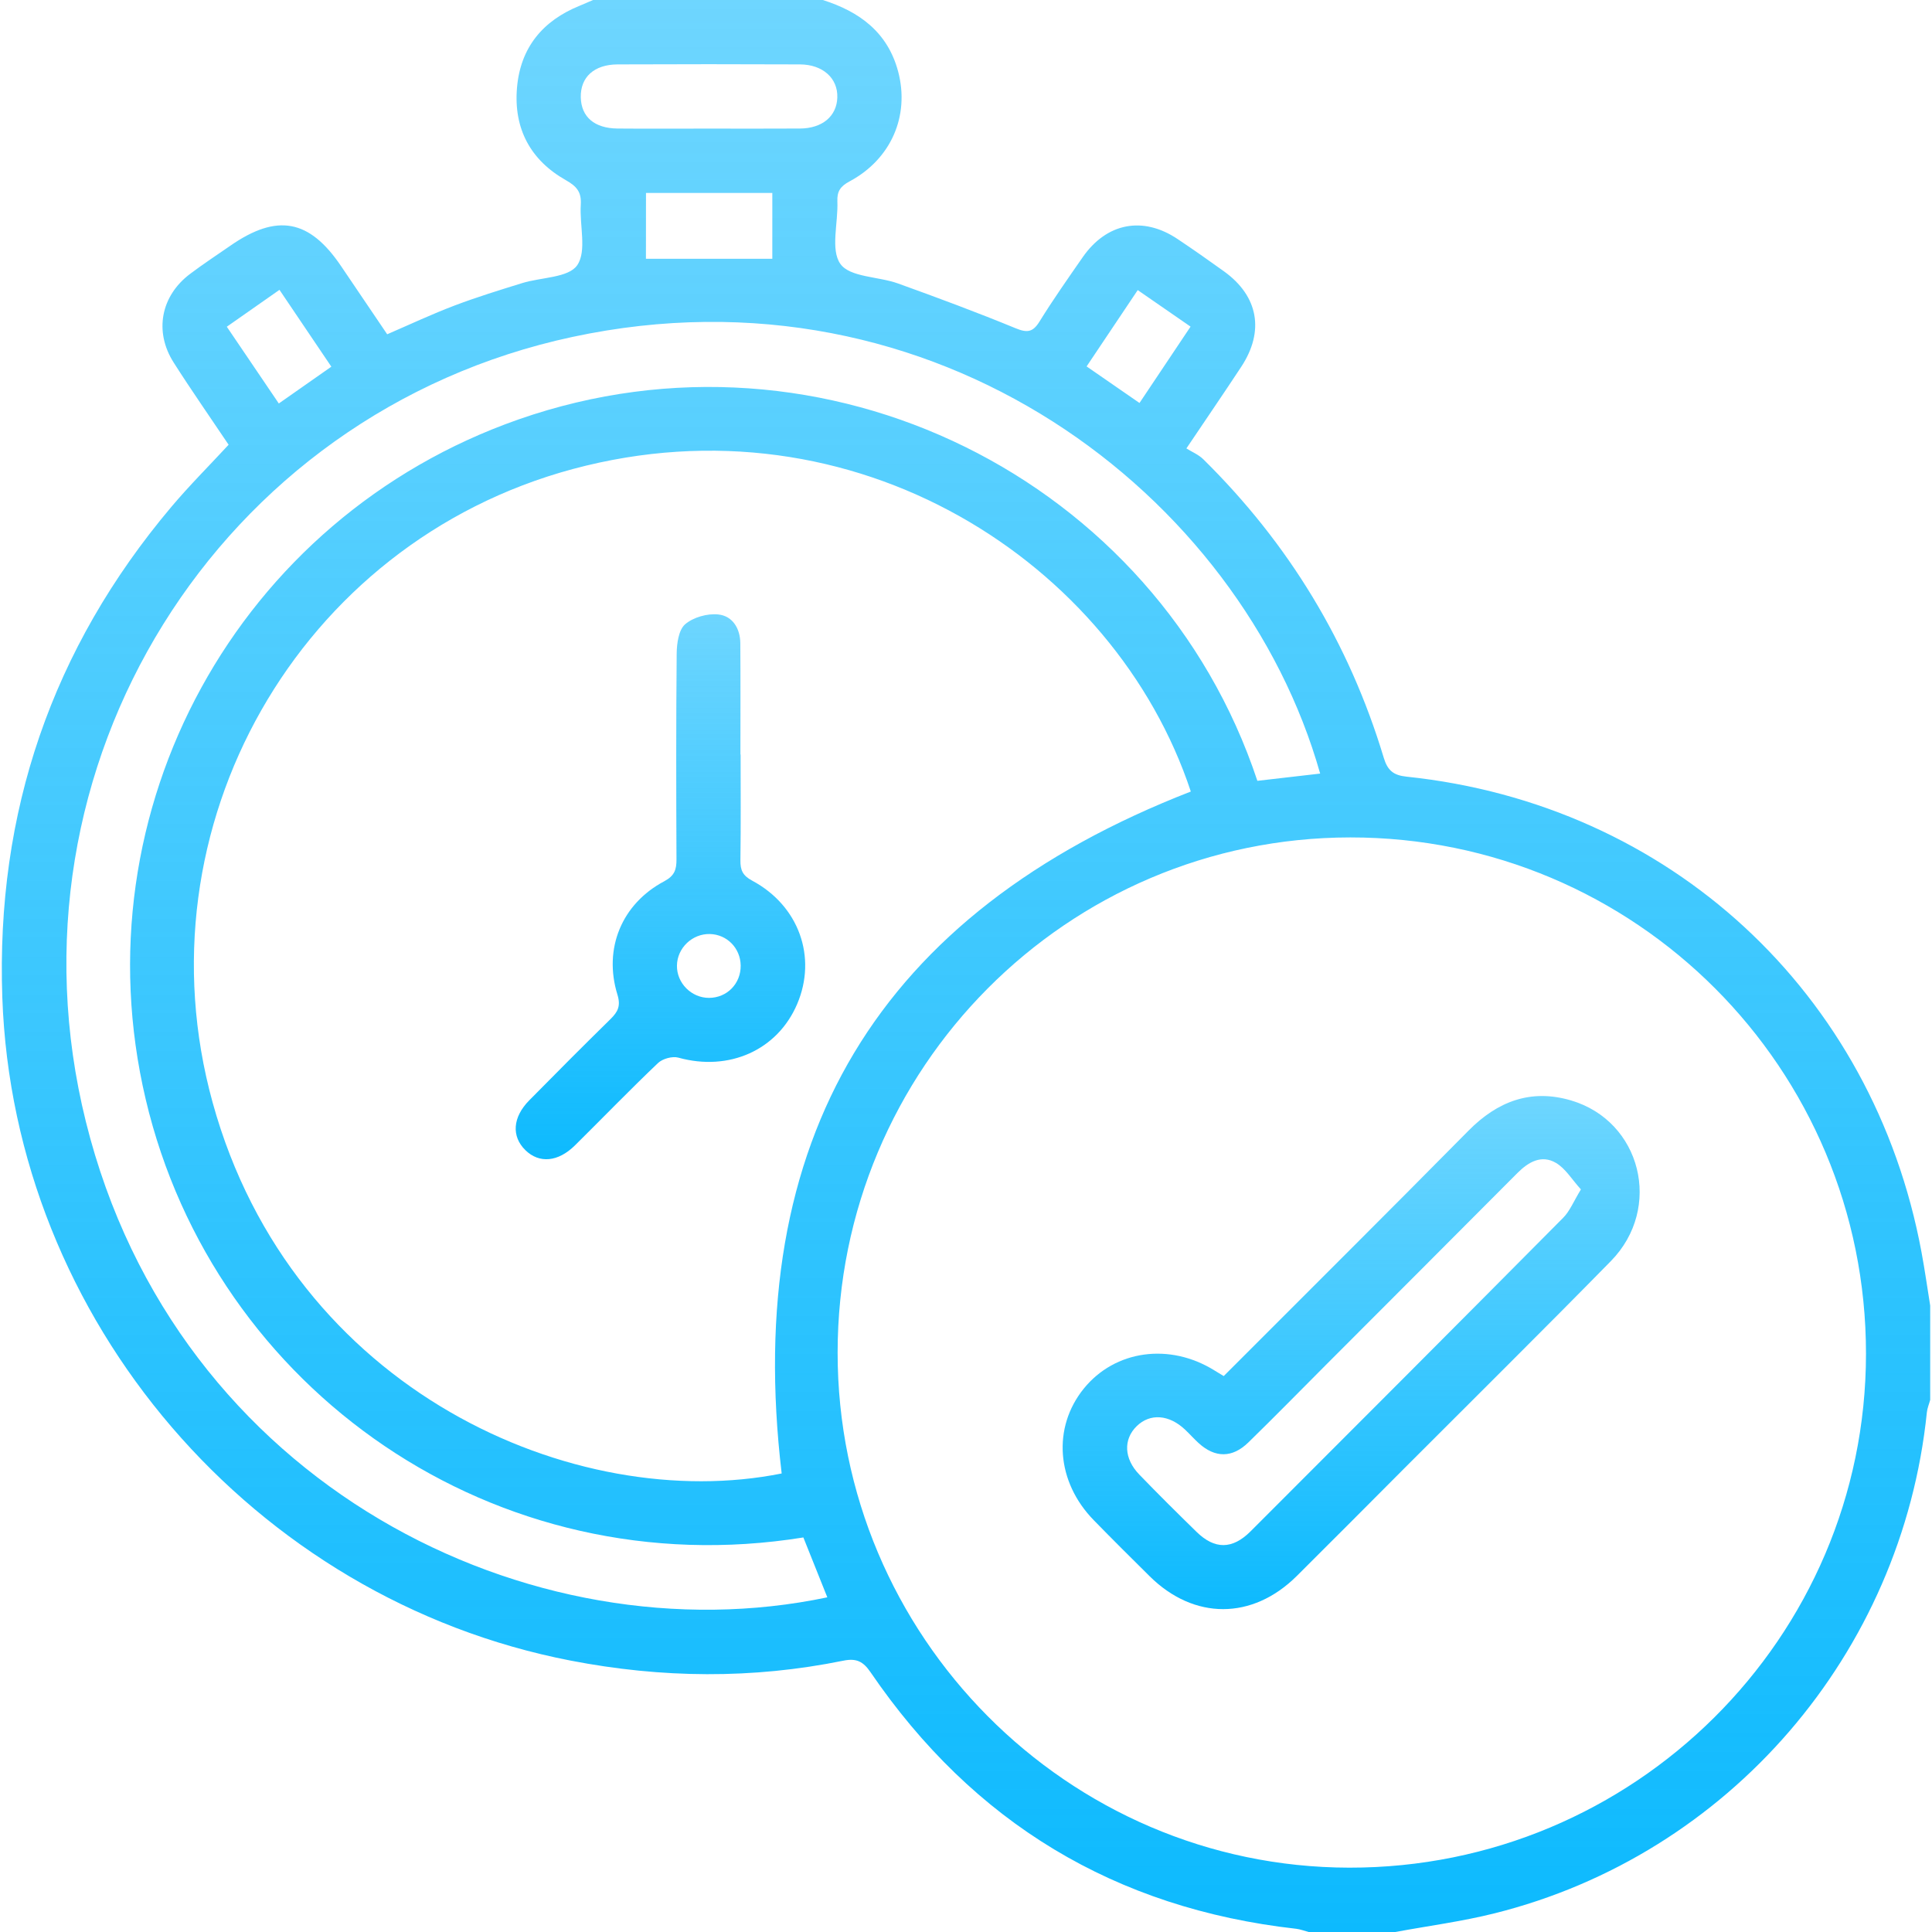
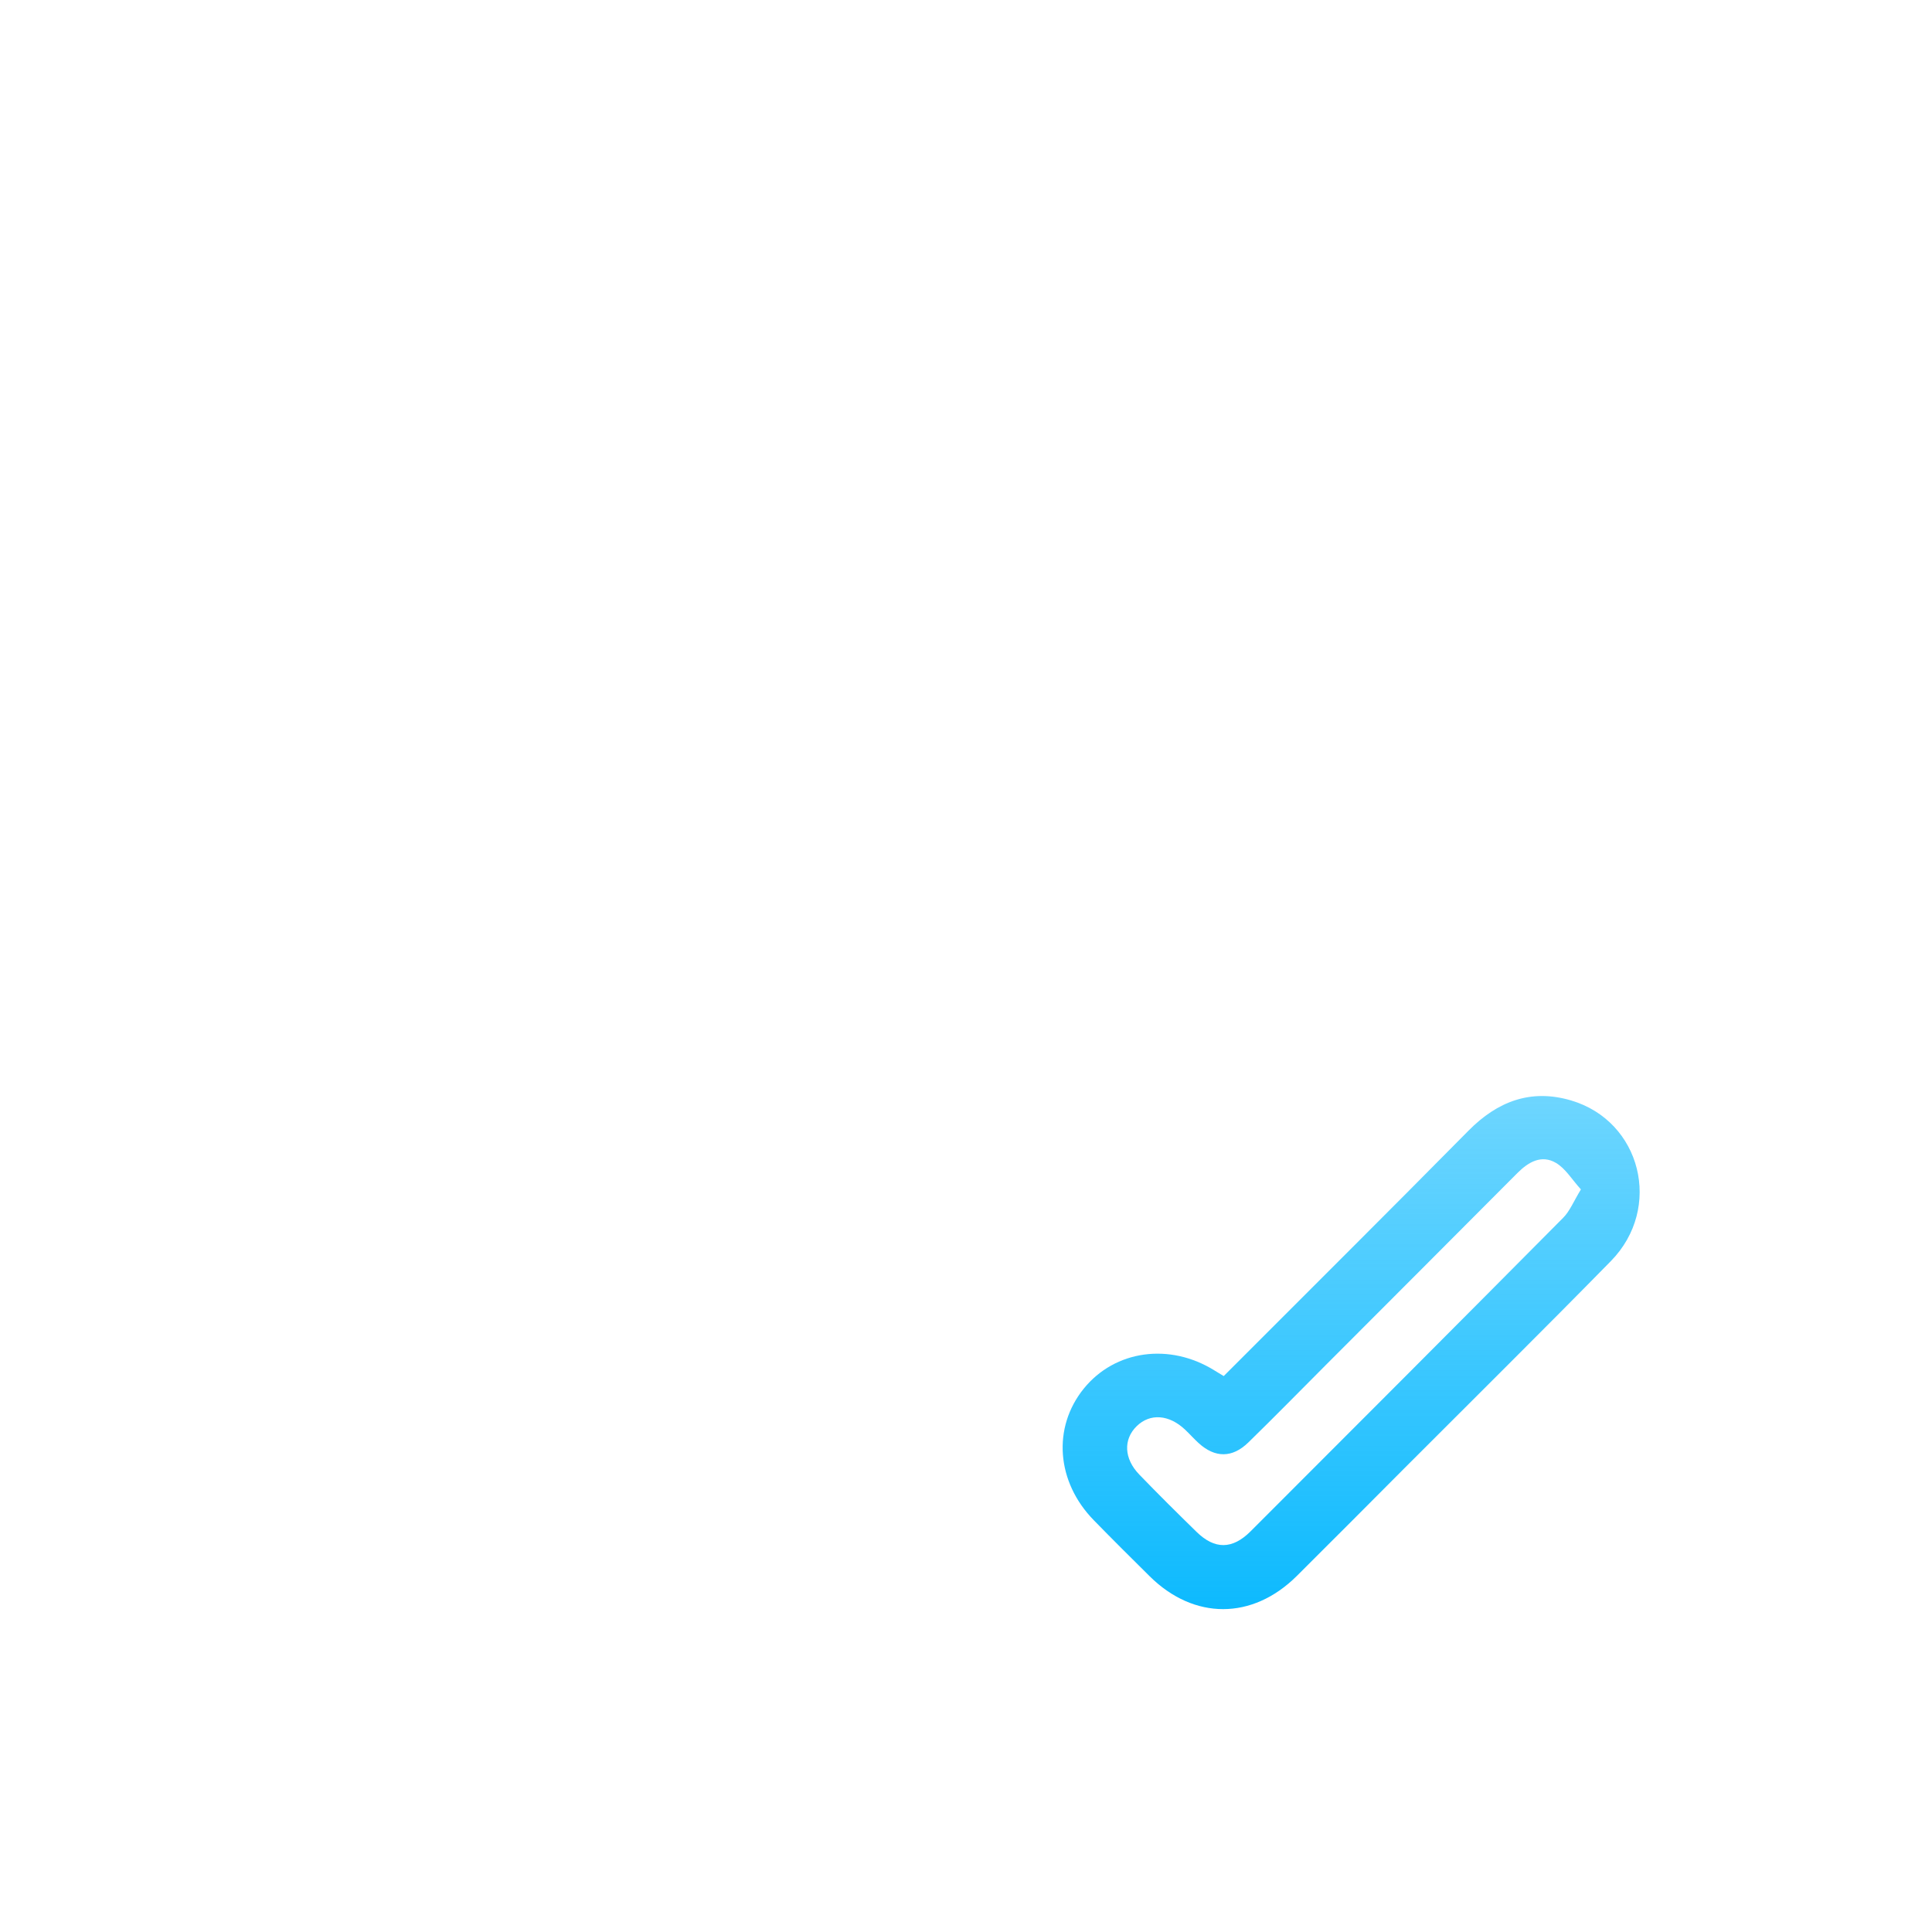
<svg xmlns="http://www.w3.org/2000/svg" width="96" height="96" viewBox="0 0 96 96" fill="none">
-   <path d="M40.884 0C42.709 0.577 44.111 1.605 44.629 3.557C45.211 5.76 44.276 7.91 42.216 9.012C41.766 9.252 41.586 9.502 41.609 10.01C41.654 11.07 41.256 12.405 41.759 13.115C42.231 13.78 43.649 13.735 44.621 14.085C46.581 14.79 48.536 15.517 50.464 16.31C51.041 16.547 51.324 16.512 51.656 15.972C52.328 14.885 53.066 13.837 53.796 12.785C54.986 11.07 56.788 10.722 58.513 11.877C59.291 12.397 60.058 12.935 60.818 13.482C62.526 14.71 62.843 16.452 61.678 18.224C60.838 19.5 59.976 20.759 58.951 22.282C59.221 22.452 59.558 22.589 59.798 22.827C64.036 27.007 67.038 31.944 68.756 37.647C68.948 38.284 69.238 38.524 69.893 38.592C82.965 39.959 93.082 49.306 95.477 62.211C95.642 63.093 95.767 63.986 95.91 64.873C95.91 66.436 95.91 67.998 95.91 69.561C95.855 69.766 95.767 69.968 95.745 70.178C94.515 82.168 85.908 92.165 74.26 95.073C72.641 95.478 70.975 95.695 69.331 96C67.896 96 66.461 96 65.026 96C64.818 95.945 64.616 95.865 64.406 95.84C55.413 94.83 48.364 90.57 43.261 83.098C42.884 82.543 42.544 82.39 41.906 82.518C37.389 83.438 32.871 83.39 28.347 82.513C12.582 79.458 0.675 65.606 0.115 49.561C-0.205 40.376 2.577 32.227 8.512 25.189C9.41 24.124 10.397 23.139 11.36 22.099C10.43 20.712 9.5 19.382 8.63 18.015C7.65 16.477 7.99 14.705 9.445 13.61C10.092 13.122 10.77 12.677 11.437 12.215C13.764 10.597 15.372 10.892 16.947 13.222C17.712 14.355 18.479 15.485 19.239 16.61C20.404 16.107 21.477 15.602 22.579 15.185C23.684 14.765 24.817 14.417 25.947 14.067C26.887 13.775 28.244 13.807 28.679 13.182C29.167 12.482 28.792 11.2 28.859 10.172C28.899 9.55 28.664 9.262 28.124 8.957C26.359 7.962 25.517 6.395 25.689 4.362C25.859 2.365 26.964 1.032 28.799 0.287C29.024 0.195 29.244 0.095 29.469 0C33.274 0 37.079 0 40.884 0ZM41.621 67.216C41.619 81.283 53.038 92.78 67.038 92.803C81.193 92.828 92.71 81.38 92.72 67.278C92.73 53.081 81.268 41.599 67.093 41.611C53.016 41.624 41.621 53.076 41.621 67.216ZM59.171 39.331C55.403 27.952 42.469 19.537 28.459 23.307C14.829 26.977 6.79 41.101 10.565 54.781C14.53 69.153 28.607 75.268 38.841 73.216C36.876 56.626 43.626 45.376 59.171 39.331ZM39.919 76.395C24.594 78.865 10.645 69.066 7.24 54.624C3.852 40.251 11.822 25.717 25.769 20.84C40.956 15.532 57.498 23.794 62.478 38.799C63.506 38.681 64.546 38.562 65.598 38.439C61.671 24.562 46.461 12.885 28.452 16.74C10.835 20.509 -0.118 38.066 4.265 55.728C8.75 73.811 26.412 82.465 41.109 79.37C40.714 78.385 40.324 77.41 39.919 76.395ZM35.174 6.39C36.699 6.39 38.224 6.397 39.749 6.387C40.861 6.38 41.576 5.775 41.606 4.847C41.639 3.892 40.889 3.205 39.749 3.2C36.729 3.187 33.712 3.187 30.692 3.2C29.517 3.205 28.834 3.837 28.859 4.845C28.884 5.812 29.539 6.377 30.689 6.387C32.187 6.4 33.679 6.39 35.174 6.39ZM32.096 12.86C34.216 12.86 36.281 12.86 38.376 12.86C38.376 11.782 38.376 10.737 38.376 9.587C37.304 9.587 36.286 9.587 35.266 9.587C34.216 9.587 33.169 9.587 32.099 9.587C32.096 10.762 32.096 11.81 32.096 12.86ZM11.27 16.235C12.159 17.549 12.995 18.779 13.854 20.049C14.737 19.43 15.569 18.847 16.464 18.22C15.587 16.92 14.745 15.672 13.887 14.402C12.975 15.04 12.162 15.61 11.27 16.235ZM56.621 20.024C57.498 18.712 58.316 17.489 59.158 16.23C58.216 15.58 57.388 15.007 56.533 14.415C55.651 15.732 54.828 16.959 53.993 18.207C54.903 18.837 55.716 19.397 56.621 20.024Z" fill="url(#paint0_linear_566_1920)" />
  <path d="M60.806 68.376C64.906 64.271 68.956 60.243 72.97 56.181C74.413 54.721 76.07 54.093 78.058 54.678C81.55 55.706 82.633 60.023 80.043 62.663C76.655 66.118 73.213 69.521 69.795 72.945C68.008 74.736 66.228 76.531 64.433 78.313C62.228 80.503 59.326 80.503 57.123 78.32C56.191 77.398 55.261 76.473 54.346 75.535C52.486 73.628 52.288 70.933 53.853 68.998C55.406 67.083 58.121 66.708 60.353 68.101C60.488 68.183 60.618 68.261 60.806 68.376ZM78.555 59.101C78.11 58.613 77.79 58.061 77.31 57.781C76.595 57.364 75.948 57.736 75.395 58.291C72.225 61.476 69.048 64.653 65.873 67.833C64.596 69.113 63.328 70.408 62.033 71.671C61.231 72.456 60.371 72.448 59.556 71.703C59.326 71.493 59.118 71.258 58.891 71.043C58.091 70.283 57.146 70.216 56.481 70.866C55.811 71.521 55.846 72.481 56.611 73.27C57.543 74.236 58.496 75.18 59.456 76.118C60.356 76.998 61.233 76.998 62.141 76.091C67.328 70.906 72.508 65.716 77.673 60.511C78.003 60.181 78.188 59.703 78.555 59.101Z" fill="url(#paint1_linear_566_1920)" />
-   <path d="M36.801 37.492C36.801 39.242 36.816 40.992 36.791 42.742C36.784 43.227 36.897 43.504 37.371 43.757C39.701 45.002 40.606 47.561 39.609 49.894C38.626 52.189 36.217 53.251 33.709 52.554C33.412 52.471 32.924 52.606 32.697 52.821C31.294 54.156 29.949 55.549 28.574 56.909C27.732 57.744 26.792 57.824 26.104 57.149C25.407 56.464 25.469 55.516 26.299 54.674C27.637 53.316 28.979 51.969 30.339 50.634C30.702 50.276 30.854 49.984 30.679 49.421C29.974 47.136 30.894 44.909 33.007 43.789C33.524 43.514 33.617 43.202 33.614 42.694C33.599 39.289 33.592 35.882 33.624 32.477C33.629 31.974 33.722 31.299 34.044 31.019C34.447 30.672 35.149 30.474 35.689 30.532C36.394 30.604 36.779 31.219 36.786 31.959C36.799 33.802 36.791 35.647 36.791 37.489C36.797 37.492 36.799 37.492 36.801 37.492ZM35.231 49.584C36.127 49.581 36.816 48.876 36.804 47.974C36.791 47.114 36.129 46.434 35.276 46.411C34.399 46.389 33.649 47.104 33.637 47.979C33.624 48.849 34.356 49.586 35.231 49.584Z" fill="url(#paint2_linear_566_1920)" />
  <defs>
    <linearGradient id="paint0_linear_566_1920" x1="48" y1="0" x2="48" y2="96" gradientUnits="userSpaceOnUse">
      <stop stop-color="#0DBAFE" stop-opacity="0.6" />
      <stop offset="1" stop-color="#0DBAFE" />
    </linearGradient>
    <linearGradient id="paint1_linear_566_1920" x1="67.138" y1="54.461" x2="67.138" y2="79.956" gradientUnits="userSpaceOnUse">
      <stop stop-color="#0DBAFE" stop-opacity="0.6" />
      <stop offset="1" stop-color="#0DBAFE" />
    </linearGradient>
    <linearGradient id="paint2_linear_566_1920" x1="32.818" y1="30.522" x2="32.818" y2="57.601" gradientUnits="userSpaceOnUse">
      <stop stop-color="#0DBAFE" stop-opacity="0.6" />
      <stop offset="1" stop-color="#0DBAFE" />
    </linearGradient>
  </defs>
</svg>